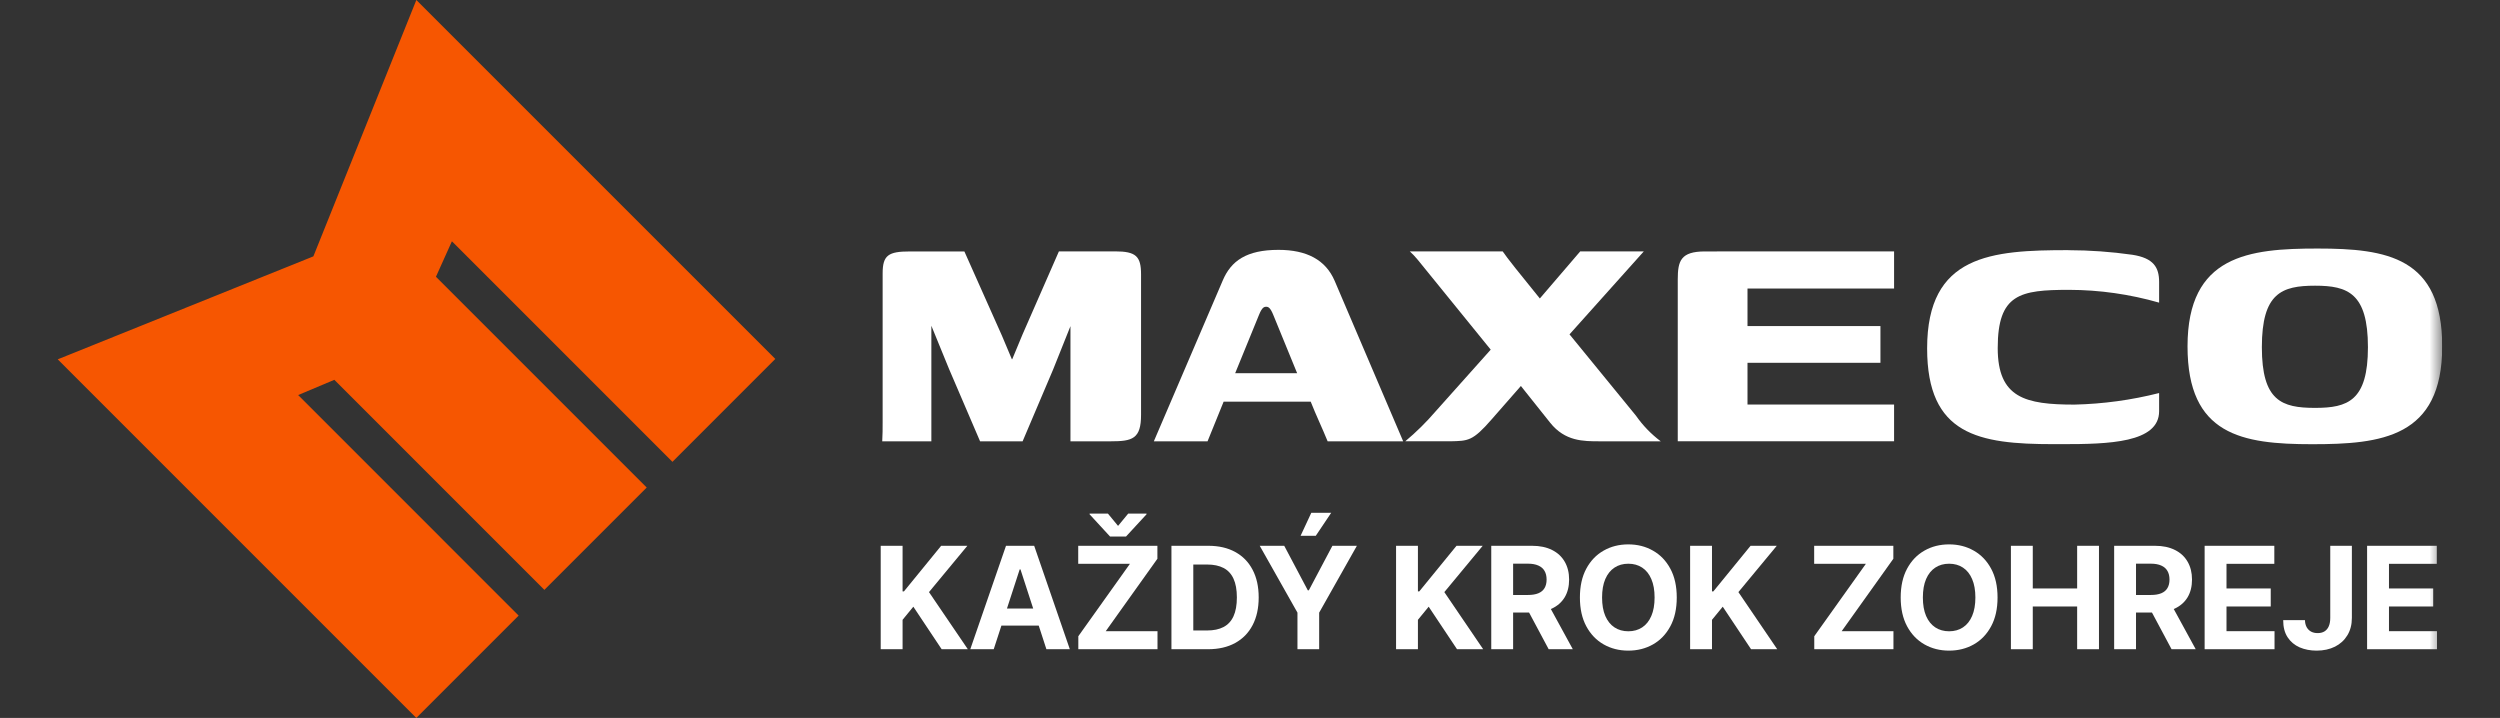
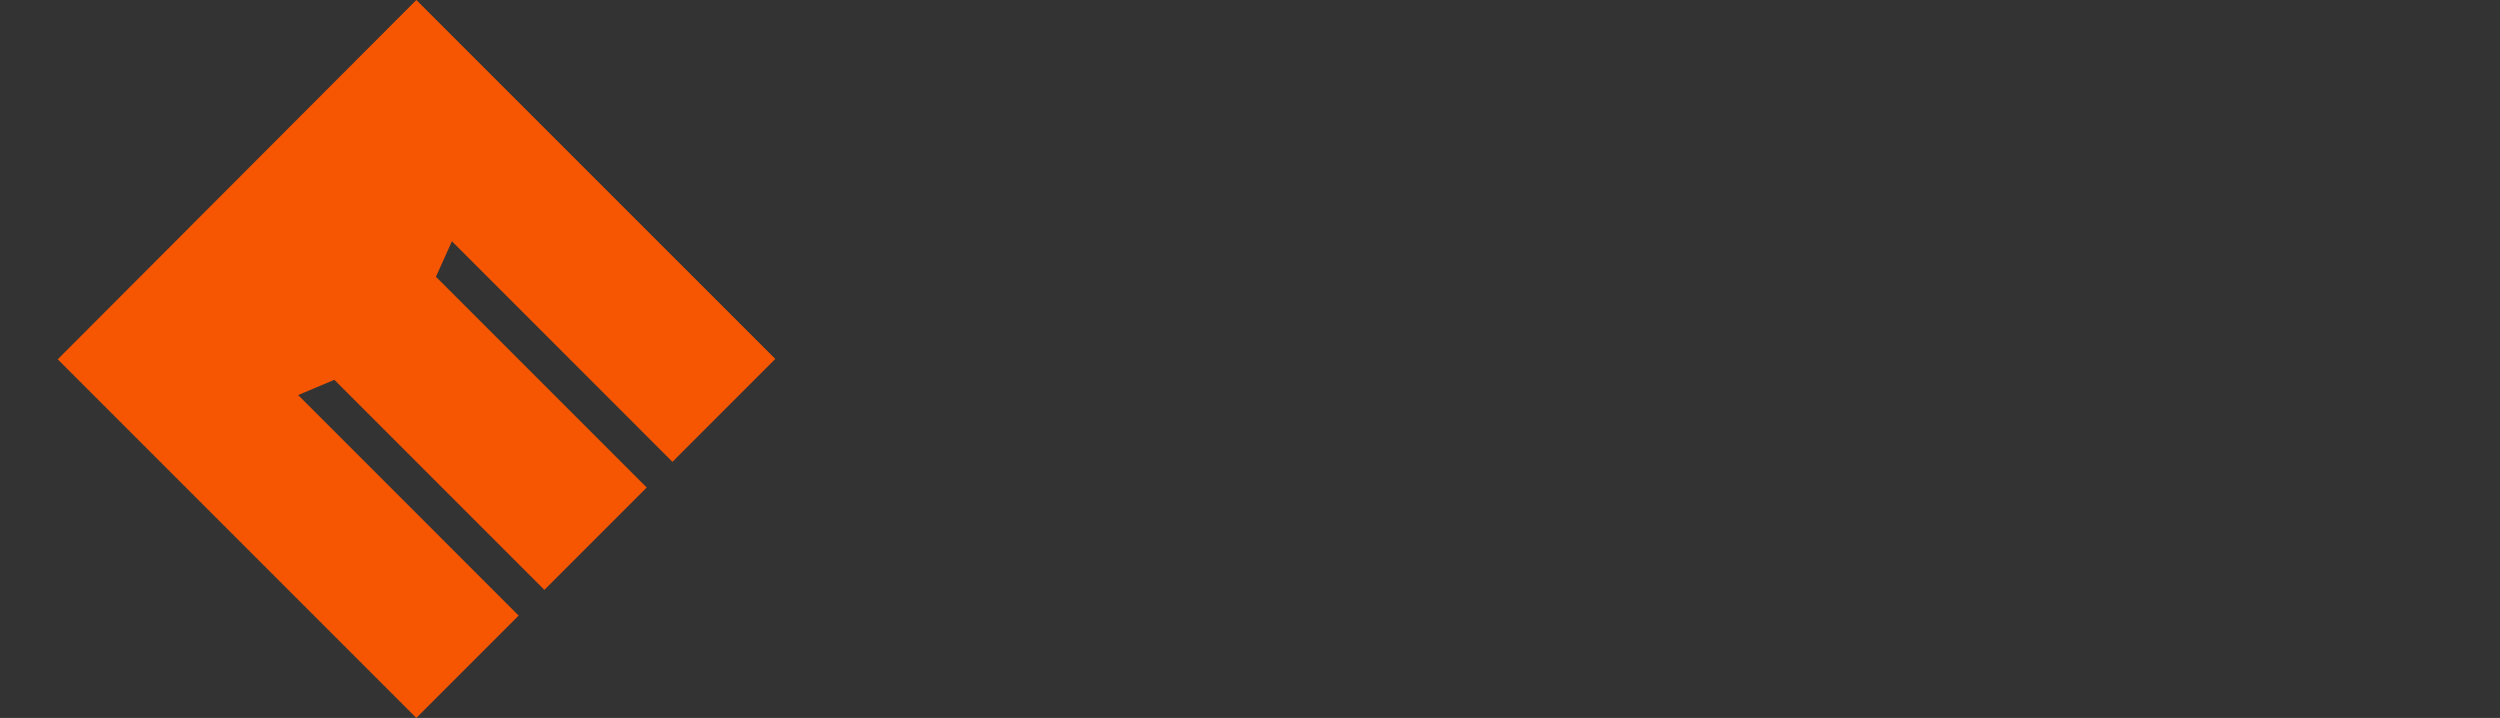
<svg xmlns="http://www.w3.org/2000/svg" width="195" height="56" viewBox="0 0 195 56" fill="none">
  <rect x="0" y="0" width="195" height="56" fill="#333333" stroke="none" />
  <g clip-path="url(#clip0_95_4075)">
    <g clip-path="url(#clip1_95_4075)">
      <g clip-path="url(#clip2_95_4075)">
-         <path d="M32.475 0L24.443 19.996L4.503 28.028L32.473 55.999L40.455 48.017L23.255 30.814L26.079 29.626L42.462 46.01L50.444 38.028L34.004 21.587L35.249 18.821L52.45 36.023L60.474 27.997L32.475 0Z" fill="#F65601" />
+         <path d="M32.475 0L4.503 28.028L32.473 55.999L40.455 48.017L23.255 30.814L26.079 29.626L42.462 46.01L50.444 38.028L34.004 21.587L35.249 18.821L52.45 36.023L60.474 27.997L32.475 0Z" fill="#F65601" />
        <mask id="mask0_95_4075" style="mask-type:luminance" maskUnits="userSpaceOnUse" x="4" y="0" width="187" height="56">
-           <path d="M190.497 0H4.503V55.999H190.497V0Z" fill="white" />
-         </mask>
+           </mask>
        <g mask="url(#mask0_95_4075)">
          <path d="M79.76 26.08L82.595 19.607H86.973C88.615 19.607 89.002 19.993 89.002 21.41V32.362C89.002 34.23 88.326 34.422 86.651 34.422H83.496V25.439L82.144 28.82L79.764 34.422H76.446L74.029 28.789L72.646 25.407V34.422H68.814C68.846 33.972 68.846 33.391 68.846 32.846V21.32C68.846 19.904 69.296 19.613 70.971 19.613H75.222L78.15 26.18L78.923 28.015H78.956L79.76 26.08Z" fill="#ffffff" />
-           <path d="M109.449 34.424H103.556C103.137 33.392 102.655 32.395 102.236 31.332H95.442L94.188 34.424H89.999L95.378 21.869C96.023 20.356 97.214 19.489 99.725 19.489C101.914 19.489 103.396 20.262 104.103 21.905L109.449 34.424ZM99.306 24.538C99.08 23.991 98.925 23.927 98.759 23.927C98.592 23.927 98.437 23.991 98.211 24.538L96.344 29.108H101.176L99.306 24.538Z" fill="#ffffff" />
          <path d="M120.107 23.282L123.258 19.607H128.218L122.422 26.08L127.605 32.423C128.139 33.187 128.791 33.862 129.537 34.422H124.777C123.488 34.422 122.072 34.422 120.913 32.973L118.629 30.107L116.344 32.715C114.863 34.421 114.51 34.389 113.123 34.421H109.61C110.457 33.715 111.244 32.939 111.963 32.102L116.276 27.273L110.576 20.253C110.388 20.024 110.183 19.809 109.965 19.609H117.21C117.531 20.092 118.562 21.38 120.107 23.28" fill="#ffffff" />
          <path d="M147.738 19.607V22.505H136.305V25.434H146.674V28.3H136.305V31.552H147.738V34.417H130.865V21.801C130.865 20.352 131.09 19.612 132.99 19.612L147.738 19.607Z" fill="#ffffff" />
          <path d="M161.326 19.515C162.996 19.518 164.663 19.636 166.317 19.871C167.99 20.128 168.411 20.867 168.411 21.996V23.606C166.129 22.95 163.767 22.614 161.392 22.608C157.56 22.608 155.822 22.929 155.822 27.148C155.822 31.044 157.979 31.559 161.811 31.559C164.038 31.507 166.252 31.205 168.411 30.657V32.074C168.411 34.548 164.45 34.644 160.845 34.644H160.169C154.34 34.644 150.316 33.935 150.316 27.173C150.316 19.866 155.339 19.511 161.329 19.511" fill="#ffffff" />
          <path d="M180.77 19.386C186.179 19.386 190.493 20.063 190.493 27.017C190.493 34.133 185.734 34.648 180.35 34.648C174.877 34.648 170.627 33.94 170.627 27.017C170.627 19.902 175.424 19.386 180.769 19.386M180.578 22.284C177.969 22.284 176.425 22.863 176.425 27.081C176.425 31.269 177.969 31.815 180.578 31.815C183.122 31.815 184.699 31.267 184.699 27.081C184.699 22.863 183.121 22.284 180.578 22.284Z" fill="#ffffff" />
          <path d="M184.634 50.639V42.572H190.07V43.978H186.34V45.9H189.79V47.306H186.34V49.232H190.085V50.639H184.634Z" fill="#ffffff" />
          <path d="M181.76 42.572H183.446V48.197C183.446 48.717 183.329 49.168 183.096 49.551C182.864 49.935 182.543 50.23 182.131 50.438C181.718 50.645 181.239 50.749 180.693 50.749C180.207 50.749 179.766 50.663 179.369 50.493C178.976 50.319 178.663 50.057 178.432 49.705C178.201 49.351 178.087 48.906 178.089 48.37H179.787C179.792 48.583 179.836 48.765 179.917 48.917C180.001 49.067 180.115 49.182 180.26 49.264C180.407 49.343 180.58 49.382 180.78 49.382C180.99 49.382 181.167 49.337 181.311 49.248C181.458 49.156 181.57 49.022 181.646 48.846C181.722 48.67 181.76 48.454 181.76 48.197V42.572Z" fill="#ffffff" />
-           <path d="M171.961 50.639V42.572H177.397V43.978H173.667V45.9H177.117V47.306H173.667V49.232H177.413V50.639H171.961Z" fill="#ffffff" />
          <path d="M164.904 50.639V42.572H168.086C168.696 42.572 169.215 42.681 169.646 42.899C170.079 43.114 170.409 43.42 170.635 43.817C170.863 44.211 170.977 44.674 170.977 45.207C170.977 45.743 170.862 46.203 170.631 46.59C170.4 46.973 170.065 47.267 169.626 47.472C169.19 47.677 168.663 47.779 168.043 47.779H165.912V46.408H167.767C168.093 46.408 168.363 46.364 168.579 46.274C168.794 46.185 168.954 46.051 169.059 45.873C169.167 45.694 169.221 45.472 169.221 45.207C169.221 44.939 169.167 44.713 169.059 44.53C168.954 44.346 168.793 44.207 168.575 44.112C168.359 44.015 168.088 43.966 167.759 43.966H166.609V50.639H164.904ZM169.26 46.968L171.265 50.639H169.382L167.421 46.968H169.26Z" fill="#ffffff" />
-           <path d="M156.851 50.639V42.572H158.556V45.9H162.018V42.572H163.72V50.639H162.018V47.306H158.556V50.639H156.851Z" fill="#ffffff" />
          <path d="M155.809 46.605C155.809 47.485 155.642 48.233 155.309 48.85C154.978 49.467 154.526 49.939 153.954 50.264C153.384 50.587 152.743 50.749 152.032 50.749C151.315 50.749 150.671 50.586 150.102 50.26C149.532 49.935 149.082 49.463 148.751 48.846C148.42 48.229 148.254 47.482 148.254 46.605C148.254 45.726 148.42 44.977 148.751 44.36C149.082 43.743 149.532 43.273 150.102 42.95C150.671 42.624 151.315 42.462 152.032 42.462C152.743 42.462 153.384 42.624 153.954 42.95C154.526 43.273 154.978 43.743 155.309 44.36C155.642 44.977 155.809 45.726 155.809 46.605ZM154.08 46.605C154.08 46.035 153.994 45.555 153.824 45.164C153.656 44.772 153.418 44.476 153.111 44.273C152.804 44.071 152.444 43.97 152.032 43.97C151.619 43.97 151.26 44.071 150.952 44.273C150.645 44.476 150.406 44.772 150.236 45.164C150.068 45.555 149.984 46.035 149.984 46.605C149.984 47.175 150.068 47.656 150.236 48.047C150.406 48.438 150.645 48.735 150.952 48.937C151.26 49.139 151.619 49.24 152.032 49.24C152.444 49.24 152.804 49.139 153.111 48.937C153.418 48.735 153.656 48.438 153.824 48.047C153.994 47.656 154.08 47.175 154.08 46.605Z" fill="#ffffff" />
          <path d="M141.513 50.639V49.626L145.538 43.978H141.505V42.572H147.681V43.584L143.651 49.232H147.689V50.639H141.513Z" fill="#ffffff" />
-           <path d="M131.829 50.639V42.572H133.535V46.129H133.641L136.544 42.572H138.588L135.595 46.184L138.623 50.639H136.583L134.374 47.322L133.535 48.346V50.639H131.829Z" fill="#ffffff" />
          <path d="M130.787 46.605C130.787 47.485 130.621 48.233 130.287 48.85C129.956 49.467 129.505 49.939 128.932 50.264C128.362 50.587 127.722 50.749 127.01 50.749C126.293 50.749 125.65 50.586 125.08 50.26C124.51 49.935 124.06 49.463 123.729 48.846C123.398 48.229 123.233 47.482 123.233 46.605C123.233 45.726 123.398 44.977 123.729 44.36C124.06 43.743 124.51 43.273 125.08 42.95C125.65 42.624 126.293 42.462 127.01 42.462C127.722 42.462 128.362 42.624 128.932 42.95C129.505 43.273 129.956 43.743 130.287 44.36C130.621 44.977 130.787 45.726 130.787 46.605ZM129.058 46.605C129.058 46.035 128.973 45.555 128.802 45.164C128.634 44.772 128.397 44.476 128.089 44.273C127.782 44.071 127.422 43.97 127.01 43.97C126.598 43.97 126.238 44.071 125.931 44.273C125.624 44.476 125.385 44.772 125.214 45.164C125.046 45.555 124.962 46.035 124.962 46.605C124.962 47.175 125.046 47.656 125.214 48.047C125.385 48.438 125.624 48.735 125.931 48.937C126.238 49.139 126.598 49.24 127.01 49.24C127.422 49.24 127.782 49.139 128.089 48.937C128.397 48.735 128.634 48.438 128.802 48.047C128.973 47.656 129.058 47.175 129.058 46.605Z" fill="#ffffff" />
          <path d="M116.318 50.639V42.572H119.5C120.11 42.572 120.629 42.681 121.06 42.899C121.493 43.114 121.823 43.42 122.049 43.817C122.277 44.211 122.391 44.674 122.391 45.207C122.391 45.743 122.276 46.203 122.045 46.59C121.814 46.973 121.479 47.267 121.04 47.472C120.605 47.677 120.077 47.779 119.457 47.779H117.326V46.408H119.181C119.507 46.408 119.777 46.364 119.993 46.274C120.208 46.185 120.368 46.051 120.473 45.873C120.581 45.694 120.635 45.472 120.635 45.207C120.635 44.939 120.581 44.713 120.473 44.53C120.368 44.346 120.207 44.207 119.989 44.112C119.773 44.015 119.502 43.966 119.173 43.966H118.023V50.639H116.318ZM120.674 46.968L122.679 50.639H120.796L118.835 46.968H120.674Z" fill="#ffffff" />
          <path d="M108.893 50.639V42.572H110.598V46.129H110.704L113.607 42.572H115.651L112.658 46.184L115.687 50.639H113.647L111.437 47.322L110.598 48.346V50.639H108.893Z" fill="#ffffff" />
          <path d="M98.259 42.572H100.17L102.009 46.046H102.088L103.927 42.572H105.837L102.895 47.787V50.639H101.202V47.787L98.259 42.572ZM101.446 41.792L102.281 40H103.833L102.631 41.792H101.446Z" fill="#ffffff" />
          <path d="M94.231 50.639H91.372V42.572H94.255C95.066 42.572 95.765 42.733 96.35 43.056C96.936 43.377 97.386 43.838 97.701 44.439C98.019 45.04 98.178 45.76 98.178 46.597C98.178 47.438 98.019 48.16 97.701 48.764C97.386 49.368 96.933 49.831 96.342 50.154C95.754 50.477 95.05 50.639 94.231 50.639ZM93.077 49.177H94.16C94.664 49.177 95.088 49.088 95.432 48.91C95.779 48.728 96.039 48.449 96.212 48.071C96.388 47.69 96.476 47.199 96.476 46.597C96.476 46.001 96.388 45.514 96.212 45.136C96.039 44.758 95.78 44.48 95.436 44.301C95.092 44.123 94.668 44.033 94.164 44.033H93.077V49.177Z" fill="#ffffff" />
          <path d="M84.109 50.639V49.626L88.134 43.978H84.101V42.572H90.277V43.584L86.248 49.232H90.285V50.639H84.109ZM86.417 40.059L87.209 41.02L88 40.059H89.43V40.114L87.831 41.847H86.582L84.987 40.114V40.059H86.417Z" fill="#ffffff" />
          <path d="M77.511 50.639H75.683L78.468 42.572H80.666L83.446 50.639H81.619L79.598 44.415H79.535L77.511 50.639ZM77.397 47.468H81.713V48.799H77.397V47.468Z" fill="#ffffff" />
          <path d="M68.695 50.639V42.572H70.401V46.129H70.507L73.41 42.572H75.454L72.461 46.184L75.49 50.639H73.449L71.24 47.322L70.401 48.346V50.639H68.695Z" fill="#ffffff" />
        </g>
      </g>
    </g>
  </g>
  <defs>
    <clipPath id="clip0_95_4075">
      <rect width="195" height="56" fill="white" />
    </clipPath>
    <clipPath id="clip1_95_4075">
      <rect width="195" height="56" fill="white" />
    </clipPath>
    <clipPath id="clip2_95_4075">
      <rect width="185.993" height="56" fill="white" transform="translate(4.503)" />
    </clipPath>
  </defs>
</svg>